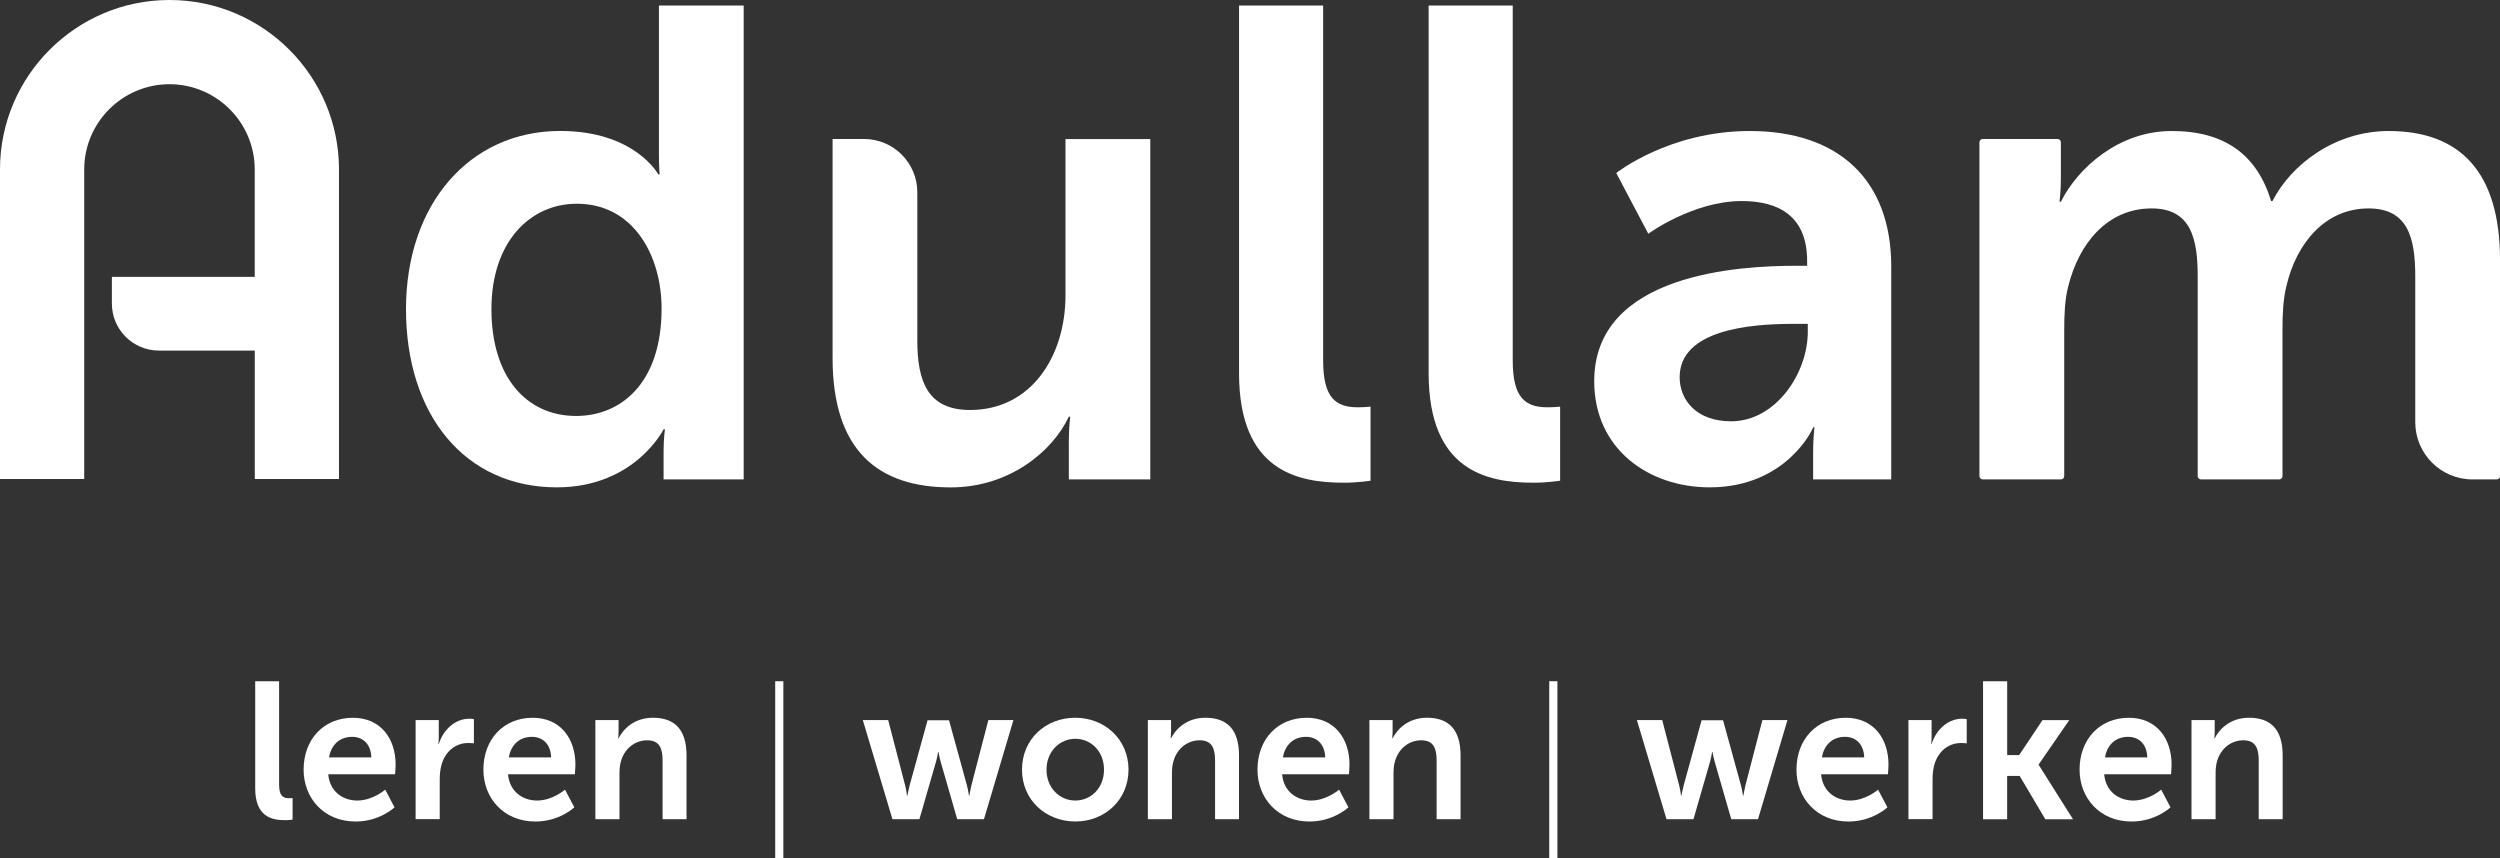
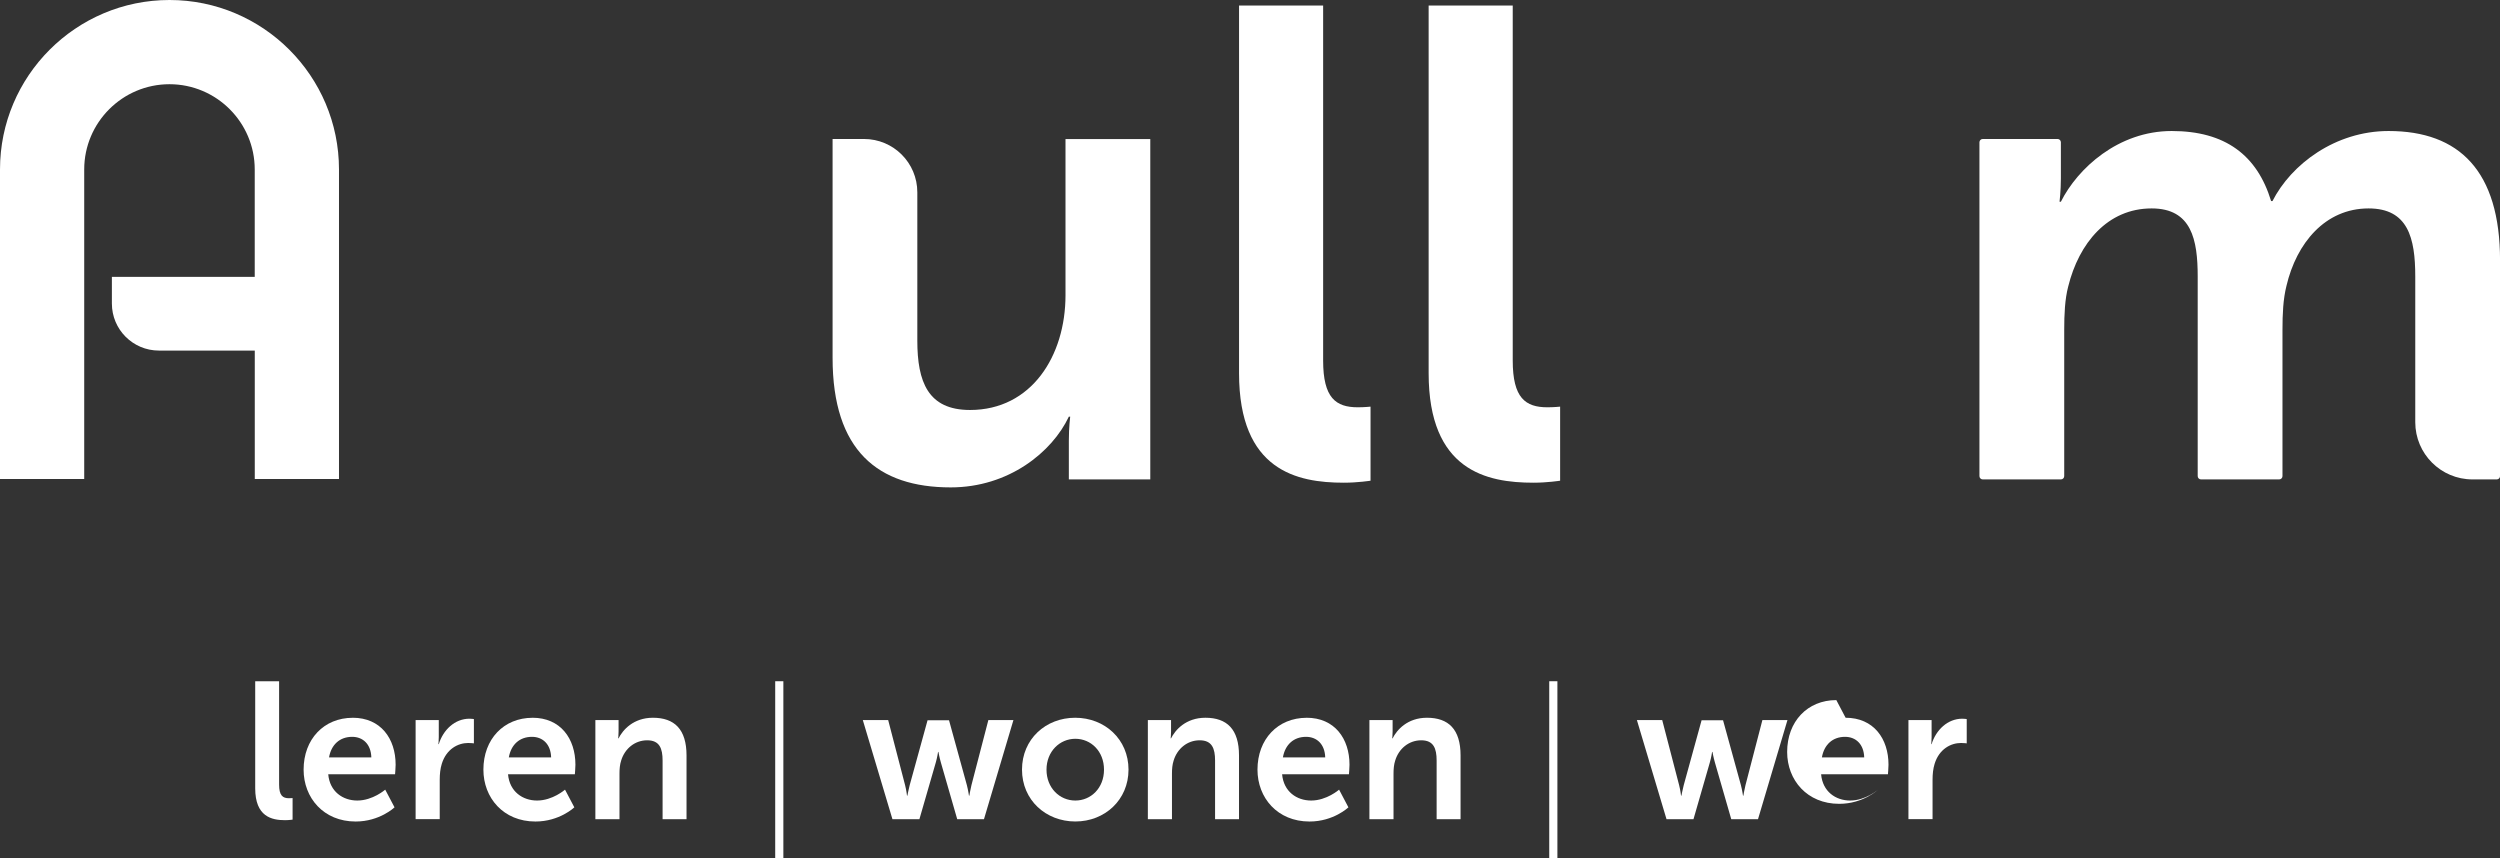
<svg xmlns="http://www.w3.org/2000/svg" id="Laag_1" data-name="Laag 1" viewBox="0 0 576.49 197.89">
  <rect x="0" y="0" width="576.49" height="197.89" fill="#333333" stroke="none" />
  <defs>
    <style>
      .cls-1 {
        fill: #fff;
        stroke-width: 0px;
      }
    </style>
  </defs>
  <g>
-     <path class="cls-1" d="M129.17,30.2c17.24,0,22.62,10,22.62,10h.31s-.15-2-.15-4.46V1.27h19.54v109.27h-18.47v-6.47c0-2.93.31-5.08.31-5.08h-.31s-6.62,13.39-24.62,13.39c-21.24,0-34.78-16.77-34.78-41.09s14.77-41.09,35.55-41.09ZM132.86,95.92c10.16,0,19.7-7.38,19.7-24.78,0-12.16-6.46-24.16-19.54-24.16-10.77,0-19.7,8.77-19.7,24.32s8,24.62,19.54,24.62Z" />
    <path class="cls-1" d="M191.98,32.05h7.26c6.79,0,12.29,5.5,12.29,12.29v34.19c0,9.54,2.46,16.01,12.16,16.01,14.16,0,22.01-12.47,22.01-26.47v-36.01h19.55v78.49h-18.78v-8.93c0-3.08.31-5.54.31-5.54h-.31c-3.85,8.16-13.85,16.31-27.24,16.31-16.78,0-27.24-8.47-27.24-29.86v-50.48Z" />
    <path class="cls-1" d="M285.72,1.27h19.39v81.88c0,8.62,2.92,10.77,8,10.77,1.54,0,2.93-.15,2.93-.15v17.08s-2.93.46-6.16.46c-10.77,0-24.16-2.77-24.16-25.24V1.27Z" />
    <path class="cls-1" d="M329.44,1.27h19.39v81.88c0,8.62,2.92,10.77,8,10.77,1.54,0,2.93-.15,2.93-.15v17.08s-2.93.46-6.16.46c-10.77,0-24.16-2.77-24.16-25.24V1.27Z" />
-     <path class="cls-1" d="M414.1,61.29h2.62v-1.08c0-10.31-6.46-13.85-15.08-13.85-11.24,0-21.55,7.54-21.55,7.54l-7.39-14s12.16-9.69,30.78-9.69c20.62,0,32.63,11.39,32.63,31.24v49.09h-18.01v-6.47c0-3.07.31-5.54.31-5.54h-.31c.15,0-6,13.85-23.86,13.85-14,0-26.62-8.77-26.62-24.47,0-24.93,33.7-26.62,46.48-26.62ZM399.17,97.15c10.31,0,17.7-11.08,17.7-20.62v-1.85h-3.39c-10,0-26.16,1.39-26.16,12.31,0,5.23,3.85,10.16,11.85,10.16Z" />
    <path class="cls-1" d="M457.2,32.05h17.27c.42,0,.76.34.76.76v8.33c0,2.92-.31,5.38-.31,5.38h.31c3.85-7.69,13.23-16.31,25.55-16.31s19.7,5.54,22.93,16.16h.31c4.31-8.47,14.47-16.16,26.78-16.16,16.31,0,25.7,9.23,25.7,29.85v49.73c0,.42-.34.76-.76.76h-5.59c-7.29,0-13.2-5.91-13.2-13.2v-33.59c0-8.93-1.69-15.7-10.77-15.7-10,0-16.62,8-18.93,17.85-.77,3.07-.92,6.47-.92,10.16v33.72c0,.42-.34.76-.76.76h-18.03c-.42,0-.76-.34-.76-.76v-46.03c0-8.46-1.39-15.7-10.62-15.7-10.16,0-16.77,8-19.24,18.01-.77,2.92-.92,6.46-.92,10v33.72c0,.42-.34.76-.76.76h-18.03c-.42,0-.76-.34-.76-.76V32.81c0-.42.34-.76.76-.76Z" />
    <path class="cls-1" d="M39.09,0C17.53,0,0,17.53,0,39.08v71.38h19.42V39.08c0-10.84,8.82-19.66,19.66-19.66s19.66,8.82,19.66,19.66v24.77H25.8v6.15c0,5.98,4.85,10.84,10.84,10.84h22.11v29.62h19.42V39.08C78.17,17.53,60.64,0,39.09,0Z" />
  </g>
  <g>
    <path class="cls-1" d="M58.84,157.09h5.52v23.84c0,2.51.83,3.14,2.28,3.14.44,0,.83-.04.83-.04v4.97s-.83.13-1.75.13c-3.06,0-6.87-.81-6.87-7.35v-24.69Z" />
    <path class="cls-1" d="M81.34,165.51c6.44,0,9.89,4.79,9.89,10.84,0,.67-.13,2.2-.13,2.2h-15.41c.35,3.99,3.37,6.05,6.7,6.05,3.59,0,6.44-2.51,6.44-2.51l2.15,4.08s-3.41,3.27-8.97,3.27c-7.4,0-12-5.47-12-11.96,0-7.03,4.68-11.96,11.34-11.96ZM85.63,174.66c-.09-3.09-1.97-4.75-4.42-4.75-2.85,0-4.82,1.79-5.34,4.75h9.76Z" />
    <path class="cls-1" d="M95.84,166.05h5.34v3.94c0,.85-.09,1.61-.09,1.61h.09c1.01-3.27,3.68-5.87,7.09-5.87.53,0,1.01.09,1.01.09v5.6s-.57-.09-1.31-.09c-2.36,0-5.03,1.39-6.09,4.79-.35,1.12-.48,2.37-.48,3.72v9.05h-5.56v-22.85Z" />
    <path class="cls-1" d="M122.8,165.51c6.44,0,9.89,4.79,9.89,10.84,0,.67-.13,2.2-.13,2.2h-15.41c.35,3.99,3.37,6.05,6.7,6.05,3.59,0,6.44-2.51,6.44-2.51l2.15,4.08s-3.41,3.27-8.97,3.27c-7.4,0-12-5.47-12-11.96,0-7.03,4.68-11.96,11.34-11.96ZM127.09,174.66c-.09-3.09-1.97-4.75-4.42-4.75-2.85,0-4.82,1.79-5.34,4.75h9.76Z" />
    <path class="cls-1" d="M137.3,166.05h5.34v2.64c0,.85-.09,1.57-.09,1.57h.09c.96-1.93,3.41-4.75,7.92-4.75,4.95,0,7.75,2.64,7.75,8.69v14.7h-5.52v-13.53c0-2.78-.7-4.66-3.55-4.66s-5.17,1.93-6,4.66c-.31.94-.39,1.97-.39,3.05v10.49h-5.56v-22.85Z" />
    <path class="cls-1" d="M178.76,157.09h1.88v40.8h-1.88v-40.8Z" />
    <path class="cls-1" d="M198.94,166.05h5.87l3.9,15.01c.31,1.21.44,2.42.44,2.42h.09s.22-1.21.53-2.42l4.12-14.97h4.95l4.12,14.97c.31,1.21.48,2.42.48,2.42h.09s.18-1.21.48-2.42l3.9-15.01h5.78l-6.79,22.85h-6.17l-3.76-13.04c-.35-1.21-.57-2.46-.57-2.46h-.09s-.18,1.26-.53,2.46l-3.77,13.04h-6.22l-6.83-22.85Z" />
    <path class="cls-1" d="M247.93,165.51c6.83,0,12.3,4.97,12.3,11.96s-5.47,11.96-12.26,11.96-12.3-4.93-12.3-11.96,5.47-11.96,12.26-11.96ZM247.97,184.6c3.59,0,6.61-2.87,6.61-7.12s-3.02-7.12-6.61-7.12-6.65,2.91-6.65,7.12,3.02,7.12,6.65,7.12Z" />
    <path class="cls-1" d="M264.7,166.05h5.34v2.64c0,.85-.09,1.57-.09,1.57h.09c.96-1.93,3.41-4.75,7.92-4.75,4.95,0,7.75,2.64,7.75,8.69v14.7h-5.52v-13.53c0-2.78-.7-4.66-3.55-4.66s-5.17,1.93-6,4.66c-.31.94-.39,1.97-.39,3.05v10.49h-5.56v-22.85Z" />
    <path class="cls-1" d="M301.3,165.51c6.44,0,9.89,4.79,9.89,10.84,0,.67-.13,2.2-.13,2.2h-15.41c.35,3.99,3.37,6.05,6.7,6.05,3.59,0,6.44-2.51,6.44-2.51l2.15,4.08s-3.41,3.27-8.97,3.27c-7.4,0-12-5.47-12-11.96,0-7.03,4.68-11.96,11.34-11.96ZM305.59,174.66c-.09-3.09-1.97-4.75-4.42-4.75-2.85,0-4.82,1.79-5.34,4.75h9.76Z" />
    <path class="cls-1" d="M315.79,166.05h5.34v2.64c0,.85-.09,1.57-.09,1.57h.09c.96-1.93,3.41-4.75,7.92-4.75,4.95,0,7.75,2.64,7.75,8.69v14.7h-5.52v-13.53c0-2.78-.7-4.66-3.55-4.66s-5.17,1.93-6,4.66c-.31.94-.39,1.97-.39,3.05v10.49h-5.56v-22.85Z" />
    <path class="cls-1" d="M357.25,157.09h1.88v40.8h-1.88v-40.8Z" />
    <path class="cls-1" d="M377.43,166.05h5.87l3.9,15.01c.31,1.21.44,2.42.44,2.42h.09s.22-1.21.53-2.42l4.12-14.97h4.95l4.12,14.97c.31,1.21.48,2.42.48,2.42h.09s.18-1.21.48-2.42l3.9-15.01h5.78l-6.79,22.85h-6.17l-3.76-13.04c-.35-1.21-.57-2.46-.57-2.46h-.09s-.18,1.26-.53,2.46l-3.76,13.04h-6.22l-6.83-22.85Z" />
-     <path class="cls-1" d="M425.59,165.51c6.44,0,9.89,4.79,9.89,10.84,0,.67-.13,2.2-.13,2.2h-15.41c.35,3.99,3.37,6.05,6.7,6.05,3.59,0,6.44-2.51,6.44-2.51l2.15,4.08s-3.41,3.27-8.97,3.27c-7.4,0-12-5.47-12-11.96,0-7.03,4.68-11.96,11.34-11.96ZM429.88,174.66c-.09-3.09-1.97-4.75-4.42-4.75-2.85,0-4.82,1.79-5.34,4.75h9.76Z" />
+     <path class="cls-1" d="M425.59,165.51c6.44,0,9.89,4.79,9.89,10.84,0,.67-.13,2.2-.13,2.2h-15.41c.35,3.99,3.37,6.05,6.7,6.05,3.59,0,6.44-2.51,6.44-2.51s-3.41,3.27-8.97,3.27c-7.4,0-12-5.47-12-11.96,0-7.03,4.68-11.96,11.34-11.96ZM429.88,174.66c-.09-3.09-1.97-4.75-4.42-4.75-2.85,0-4.82,1.79-5.34,4.75h9.76Z" />
    <path class="cls-1" d="M440.08,166.05h5.34v3.94c0,.85-.09,1.61-.09,1.61h.09c1.01-3.27,3.68-5.87,7.09-5.87.53,0,1.01.09,1.01.09v5.6s-.57-.09-1.31-.09c-2.36,0-5.03,1.39-6.09,4.79-.35,1.12-.48,2.37-.48,3.72v9.05h-5.56v-22.85Z" />
-     <path class="cls-1" d="M457.29,157.09h5.56v17.03h2.76l5.38-8.06h6.17l-7.05,10.22v.09l7.92,12.55h-6.39l-5.91-9.99h-2.89v9.99h-5.56v-31.81Z" />
-     <path class="cls-1" d="M490.87,165.51c6.44,0,9.89,4.79,9.89,10.84,0,.67-.13,2.2-.13,2.2h-15.41c.35,3.99,3.37,6.05,6.7,6.05,3.59,0,6.44-2.51,6.44-2.51l2.15,4.08s-3.41,3.27-8.97,3.27c-7.4,0-12-5.47-12-11.96,0-7.03,4.68-11.96,11.34-11.96ZM495.16,174.66c-.09-3.09-1.97-4.75-4.42-4.75-2.85,0-4.82,1.79-5.34,4.75h9.76Z" />
-     <path class="cls-1" d="M505.36,166.05h5.34v2.64c0,.85-.09,1.57-.09,1.57h.09c.96-1.93,3.41-4.75,7.92-4.75,4.95,0,7.75,2.64,7.75,8.69v14.7h-5.52v-13.53c0-2.78-.7-4.66-3.55-4.66s-5.17,1.93-6,4.66c-.31.94-.39,1.97-.39,3.05v10.49h-5.56v-22.85Z" />
  </g>
</svg>